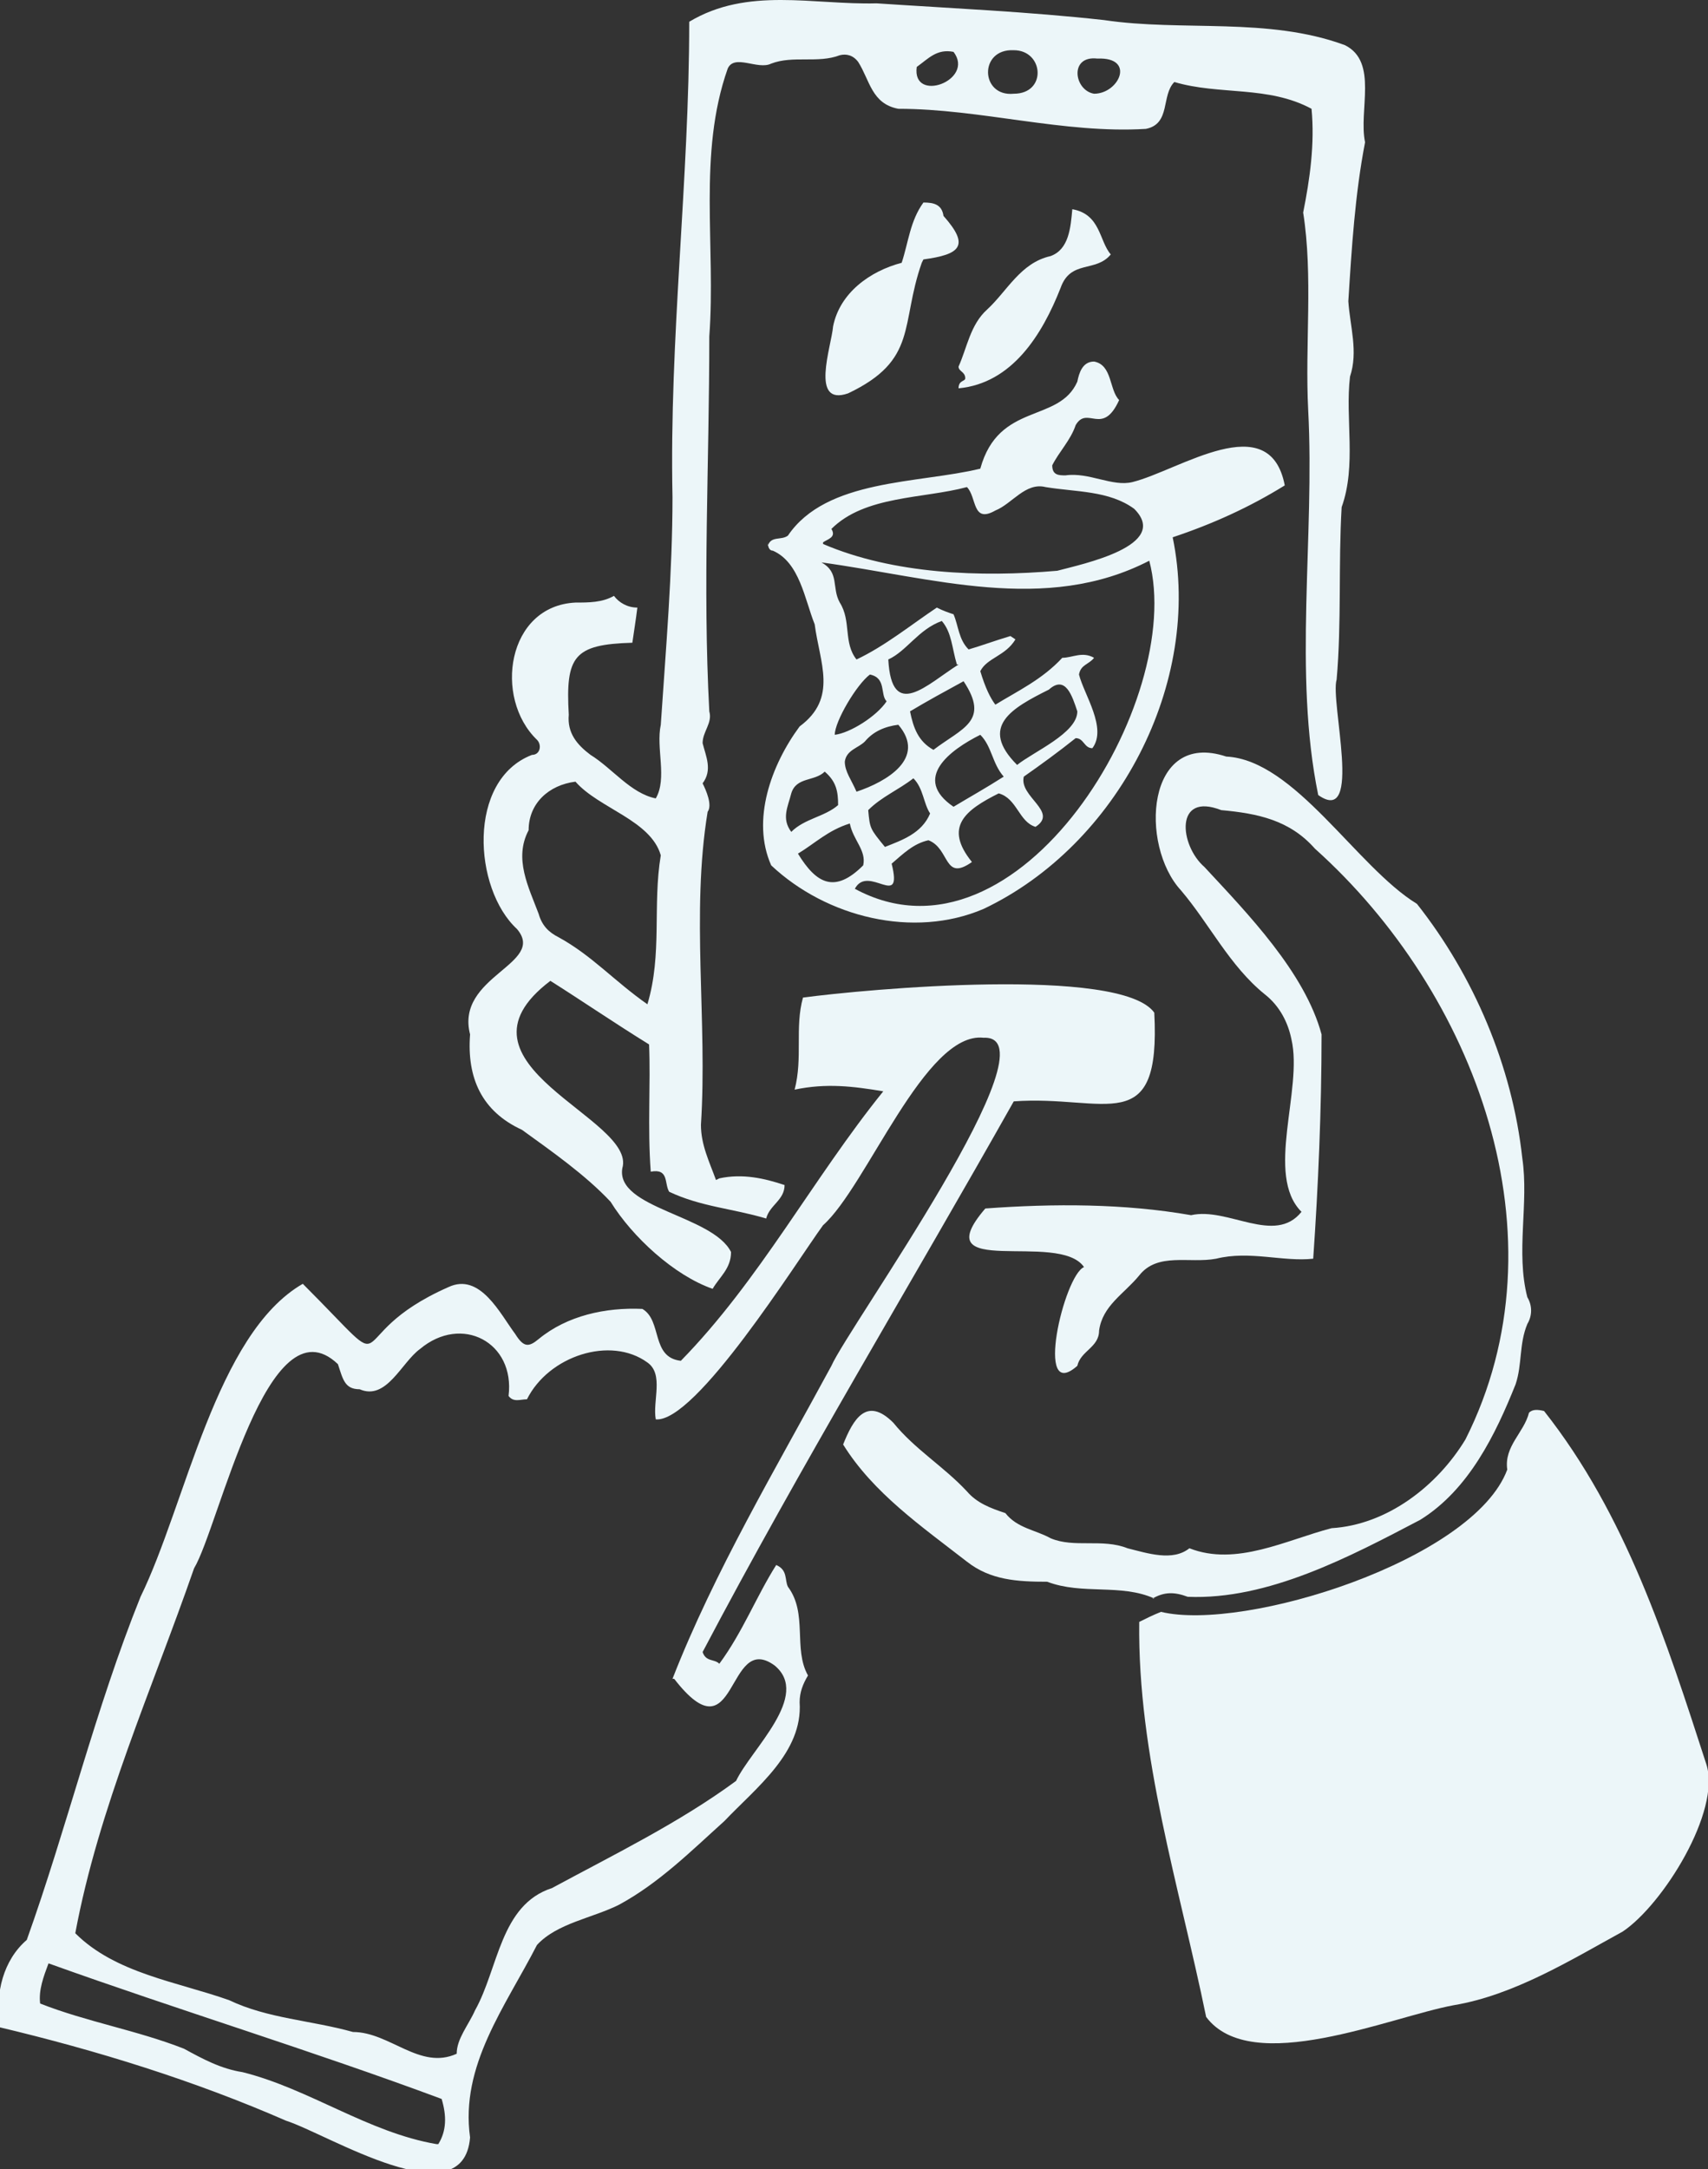
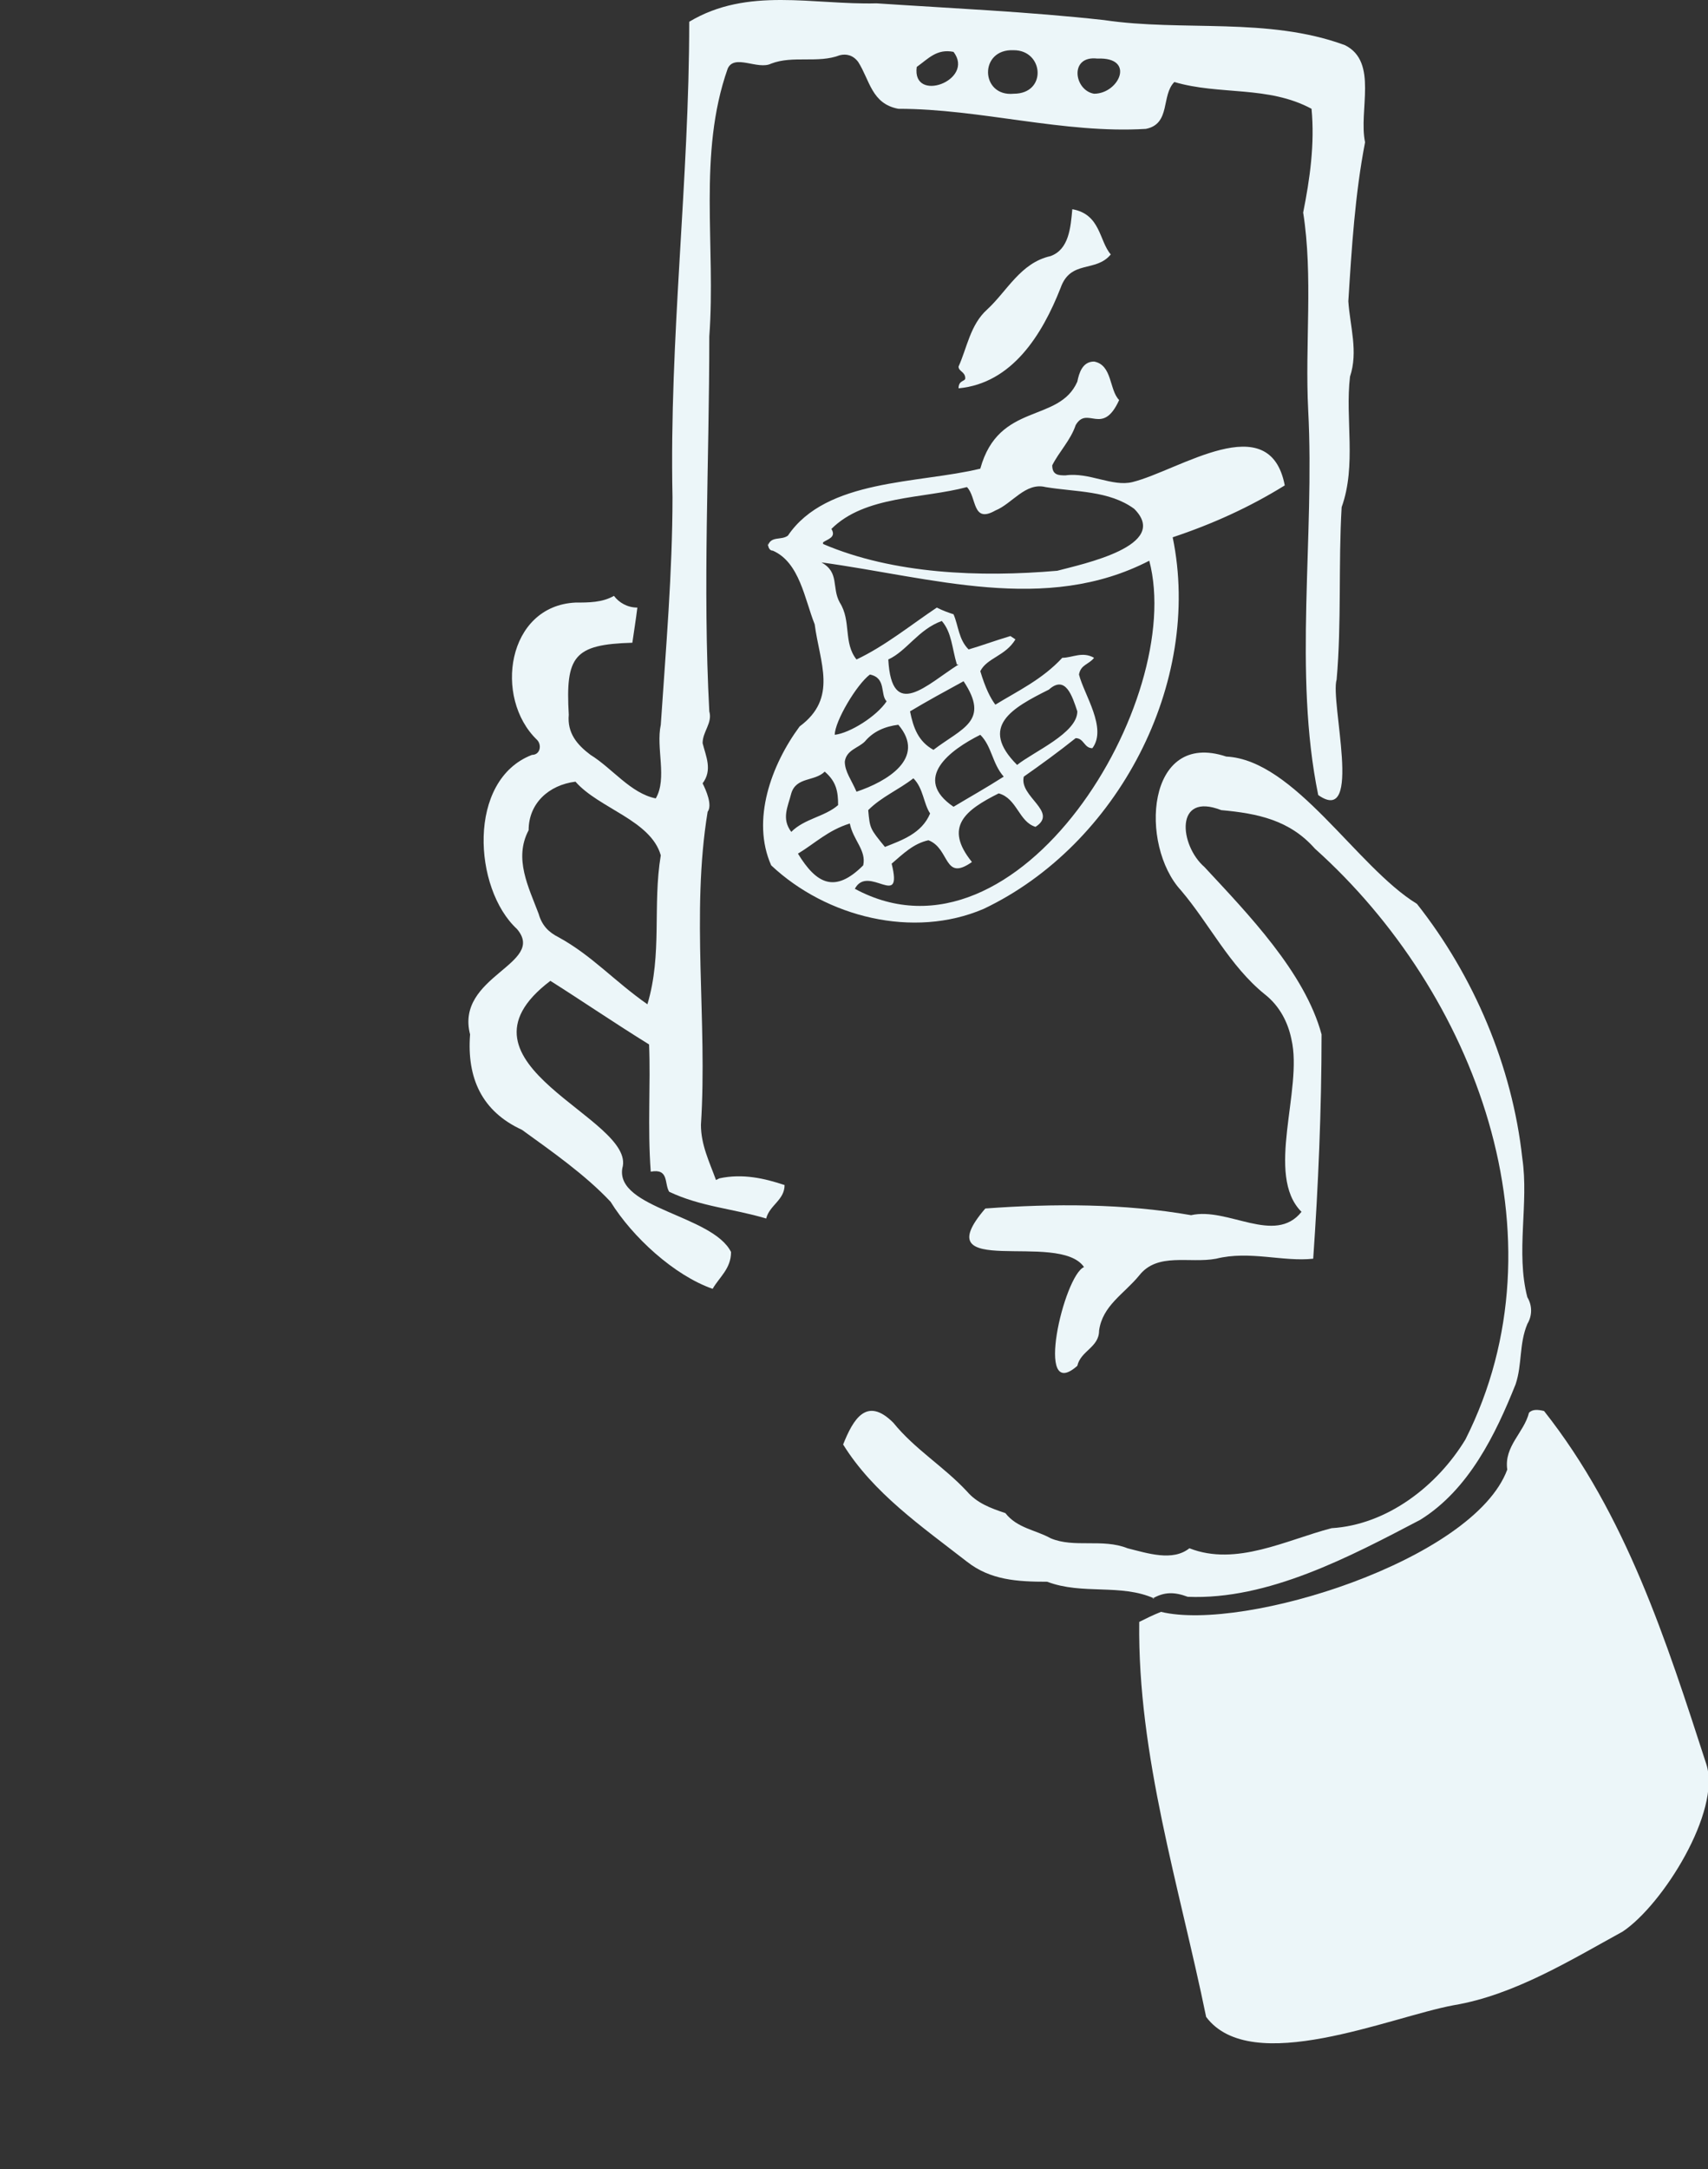
<svg xmlns="http://www.w3.org/2000/svg" id="_レイヤー_2" version="1.1" viewBox="0 0 102.1 129.6">
  <rect x="0" y="0" width="102.1" height="129.6" fill="#333333" stroke="none" />
  <defs>
    <style>
      .st0 {
        fill: #ecf6f9;
      }
    </style>
  </defs>
  <g id="_内容">
    <g>
      <path class="st0" d="M68.1,96.9c.4-.2.8-.4,1.3-.6,5,1.2,18.7-3.1,20.7-8.5-.2-1.4,1-2.2,1.3-3.4.2-.2.5-.2.9-.1,4.9,6.2,7.3,13.7,9.7,21.1.9,2.8-2.6,8.4-5,10-3.1,1.7-6.5,3.8-10.1,4.4-3.8.7-12.1,4.3-14.8.7-1.6-7.8-4.1-15.6-4-23.6h0Z" />
      <path class="st0" d="M43,70.4c1.4-.3,2.7,0,3.9.4,0,.9-.9,1.2-1.1,2-2-.6-3.9-.7-5.8-1.6-.3-.5,0-1.4-1.1-1.2-.2-2.7,0-5.2-.1-7.6-2.1-1.3-4-2.6-5.9-3.8-6.6,5,5.2,8.2,4.3,11.2-.4,2.4,5.4,2.8,6.5,5,0,1-.7,1.5-1.1,2.2-2.3-.8-4.8-3.1-6.1-5.2-1.5-1.6-3.5-3-5.3-4.3-2.4-1.1-3.3-3.1-3.1-5.7-.9-3.5,4.6-4.2,2.8-6.3-2.6-2.4-3-8.9.9-10.4.5,0,.6-.6.3-.9-2.6-2.5-1.8-8,2.3-8.2.8,0,1.6,0,2.3-.4.3.4.8.7,1.4.7-.1.8-.2,1.4-.3,2.1-3.5.1-4,.8-3.8,4.3-.1,1.1.5,1.8,1.3,2.4,1.3.8,2.4,2.3,3.9,2.6.7-1.2,0-3,.3-4.4.3-4.5.7-9.1.7-13.6-.2-9.5,1-18.9,1-28.4,3.5-2.1,7.4-1,11.2-1.1,4.5.3,9.1.5,13.6,1,4.7.7,9.8-.2,14.4,1.5,2,1,.8,3.9,1.2,5.8-.6,3.1-.8,6.3-1,9.5.1,1.5.6,3,.1,4.5-.3,2.5.4,5.3-.5,7.8-.2,3.4,0,6.9-.3,10.3-.4,1.3,1.6,8.8-1.1,6.9-1.5-7.3-.2-15.4-.6-23-.2-3.9.3-8-.3-11.8.4-2,.7-4.1.5-6.2-2.6-1.4-5.5-.8-8.2-1.6-.8.8-.2,2.5-1.7,2.8-4.9.3-9.9-1.2-14.8-1.2-1.6-.3-1.7-1.7-2.4-2.8-.3-.4-.7-.5-1.1-.4-1.3.5-2.8,0-4.1.5-.8.4-2.2-.6-2.6.3-1.8,5.1-.7,10.6-1.1,16,0,7.6-.4,14.9,0,22.4.2.7-.4,1.2-.4,1.9.2.8.6,1.6,0,2.4.2.4.6,1.3.3,1.7-1,6.1,0,12.5-.4,18.7,0,1.2.5,2.2.9,3.3ZM38.7,60c.9-3,.3-5.9.8-8.9-.6-2.1-3.7-2.8-5.1-4.4-1.6.2-2.8,1.3-2.8,2.9-.9,1.7,0,3.4.6,5,.2.7.6,1.1,1.2,1.4,2,1.1,3.3,2.6,5.3,4h0ZM60.6,5.6c2,0,1.8-2.6,0-2.6-2.1-.1-2,2.8,0,2.6ZM65.6,3.5c-1.7-.2-1.4,1.9-.2,2.1,1.5,0,2.5-2.2.2-2.1ZM57,3.1c-1-.2-1.5.4-2.2.9-.3,2.2,3.5.8,2.2-.9Z" />
-       <path class="st0" d="M0,120.9c-.3-1.8.2-3.8,1.6-5,2.4-6.7,4.1-13.8,6.8-20.5,2.7-5.5,4.5-15.7,9.7-18.7,6.1,6.1,1.9,3.2,8.7.2,1.9-.9,3.1,1.6,4,2.8.5.8.8.8,1.4.3,1.7-1.4,4-1.9,6.2-1.8,1.2.7.5,2.9,2.3,3.1,4.7-4.8,7.9-10.9,12.1-16.1-1.8-.3-3.4-.5-5.3-.1.5-1.9,0-3.7.5-5.5,3.7-.5,19-1.9,21,.9.4,7.6-2.9,4.9-8.4,5.3-6.2,11-12.7,21.7-18.6,32.9.2.6.7.4,1,.7,1.4-1.9,2.2-4,3.4-5.9.7.3.5.9.7,1.3,1.2,1.6.3,3.7,1.2,5.3-.3.5-.5,1-.5,1.6.2,3-2.6,5.1-4.5,7.1-2,1.8-3.9,3.7-6.3,5-1.6.8-3.7,1.1-4.9,2.4-1.9,3.7-4.6,7.2-4,11.5-.4,4.9-8.5-.2-11-1-5.5-2.4-11.3-4.2-17.2-5.6h0ZM40.2,100.3c2.5-6.4,6.2-12.6,9.5-18.7,1-2.3,13.6-19.8,9.1-19.6-3.5-.4-7,8.9-9.6,11.2-1.6,2.2-7.6,11.8-10,11.6-.2-1.1.5-2.7-.5-3.4-2.2-1.6-5.9-.4-7.2,2.2-.4,0-.8.2-1.1-.2.4-3.2-2.8-4.9-5.3-2.8-1.1.8-2,3.1-3.6,2.4-.9,0-1-.6-1.3-1.5-4.2-4-7.1,9.7-8.6,12.2-2.5,7.2-5.7,14.3-7.1,21.8,2.4,2.4,6.1,2.9,9.2,4,2.3,1.1,4.9,1.2,7.4,1.9,2.2,0,4,2.3,6.2,1.3,0-.9.7-1.7,1.1-2.6,1.4-2.5,1.5-6.3,4.6-7.3,3.7-2,7.6-3.9,11-6.4.9-1.9,4.5-5.1,2.3-6.9-2.9-2.1-2.2,5.7-6,.8h0ZM26.2,128.1c.5-.8.5-1.7.2-2.7-7.8-2.9-15.7-5.3-23.5-8.1-.3.8-.6,1.6-.5,2.4,2.8,1.1,5.8,1.6,8.6,2.7,1.1.6,2.2,1.2,3.5,1.4,4,1,7.5,3.6,11.6,4.3h0Z" />
      <path class="st0" d="M69,95.5c-2-.9-4.3-.2-6.4-1-1.8,0-3.4-.1-4.8-1.2-2.7-2.1-5.6-4.1-7.4-7,.6-1.5,1.4-2.9,3-1.3,1.3,1.6,3,2.6,4.4,4.1.6.7,1.4,1,2.3,1.3.7.9,1.8,1,2.7,1.5,1.4.6,3.1,0,4.6.6,1.2.3,2.7.8,3.7,0,2.8,1.1,5.8-.5,8.5-1.2,3.3-.2,6.3-2.5,8-5.3,6.1-12.1.6-26.7-9-35.3-1.5-1.7-3.4-2.1-5.6-2.3-2.8-1.1-2.5,2.1-1,3.4,2.6,2.8,6,6.3,7,10,0,4.5-.2,9.1-.5,13.4-1.8.2-3.8-.5-5.8,0-1.6.3-3.5-.4-4.6,1-.9,1.1-2.2,1.8-2.4,3.3,0,1-1.1,1.2-1.3,2.1-2.6,2.3-.8-5.4.4-5.9-1.5-2.2-9.6.8-5.9-3.5,4.1-.3,8.3-.3,12.3.4,2.2-.5,5,1.8,6.6-.2-2.2-2.2.1-7.3-.6-10.3-.2-1-.7-2-1.6-2.7-2.1-1.7-3.3-4.2-5-6.2-2.5-2.7-2.1-9.6,2.7-8,4.1.2,7.8,6.6,11.4,8.8,3.4,4.3,5.7,9.7,6.3,15.2.4,2.7-.4,5.6.3,8.3.3.5.3,1.1,0,1.6-.5,1.2-.3,2.4-.7,3.6-1.2,3-2.8,6.3-5.7,8.1-4.2,2.2-9.1,4.8-13.9,4.6-.8-.3-1.4-.3-2.1.1h0Z" />
      <path class="st0" d="M45.9,32.6c.2-.6.8-.3,1.2-.6,2.3-3.4,7.8-3.1,11.5-4,1.1-4,4.7-2.7,5.8-5.2.1-.5.3-1.2,1-1.2,1.1.2.9,1.7,1.5,2.3-1,2.2-1.9.3-2.6,1.5-.3.9-1,1.6-1.4,2.4,0,.6.4.6.8.6,1.4-.2,2.8.7,4,.4,2.8-.7,8.2-4.5,9.1.2-2.1,1.3-4.3,2.3-6.7,3.1,1.8,8.7-3.3,18.4-11.3,22.2-4.2,1.8-9.4.5-12.7-2.6-1.2-2.7,0-6,1.7-8.3,2.3-1.7,1.2-3.8.9-6.1-.6-1.5-.9-3.7-2.5-4.4-.2,0-.3-.2-.3-.5h0ZM60.7,38.2c-.6,1-1.7,1.1-2.1,1.9.3,1,.6,1.6.9,2,1.3-.8,2.8-1.5,4-2.8.6,0,1.2-.4,1.9,0-.3.4-.8.4-.9,1,.3,1.2,1.7,3.2.8,4.4-.5,0-.5-.6-1-.6-1,.8-2.1,1.6-3.1,2.3-.3,1.2,2.1,2.1.7,3-1-.3-1.1-1.7-2.2-2-2,1-3.3,2-1.6,4.1-1.7,1.2-1.3-.8-2.6-1.3-.9.2-1.5.8-2.2,1.4.7,2.8-1.4,0-2.2,1.5,9.8,5.3,19.8-11.3,17.6-19.6-6.2,3.2-13,1-19.6.1,1.1.6.6,1.5,1.1,2.4.7,1.1.2,2.4,1,3.4,1.7-.8,3.3-2.1,4.8-3.1.4.2.7.3,1,.4.3.7.3,1.5.9,2.1.7-.2,1.5-.5,2.5-.8h0ZM49.2,32.5c4.2,1.8,9.4,2,14,1.6,1.5-.4,6.8-1.5,4.6-3.7-1.5-1.1-3.5-1-5.3-1.3-1.2-.3-2,1-3,1.4-1.4.8-1.1-.8-1.7-1.4-2.6.7-6.1.5-8.1,2.5.3.5-.2.6-.5.8ZM60.8,45.7c1-.8,3.6-1.9,3.6-3.2-.3-.9-.7-2.2-1.7-1.3-2.2,1.1-4.2,2.2-1.9,4.5h0ZM57.2,39.7c-.3-1-.3-1.9-.9-2.6-1.4.5-2.1,1.8-3.2,2.3.2,3.7,2.3,1.5,4.2.3h0ZM58.6,43.9c-1.8.9-4.1,2.6-1.6,4.3,1-.6,1.9-1.1,3-1.8-.7-.8-.7-1.8-1.4-2.5h0ZM51.9,48.4c.1,1.1.1,1.1,1,2.2,1-.4,2.2-.8,2.7-2-.4-.6-.4-1.5-1-2.1-.9.7-1.9,1.1-2.7,1.9h0ZM57.6,40.7c-1.1.6-2.2,1.2-3.2,1.8.2,1,.5,1.8,1.4,2.3,1.7-1.3,3.4-1.7,1.8-4.1ZM51.2,47.3c1.8-.6,4.2-2,2.5-4-.8.1-1.5.4-2,1-.4.4-1.1.5-1.2,1.2,0,.6.4,1.1.7,1.8h0ZM50.8,49.2c-1.3.4-2.1,1.2-3.1,1.8,1.1,1.8,2.2,2.4,3.9.7.2-.9-.6-1.5-.8-2.5ZM49.3,46.1c-.6.6-1.7.3-2,1.3-.2.8-.6,1.5,0,2.3.8-.8,2-.9,2.8-1.6,0-.8-.1-1.4-.8-2h0ZM52,40.3c-.8.6-2.1,2.8-2.1,3.6.9-.1,2.5-1.1,3.1-2-.4-.4,0-1.4-1-1.6h0Z" />
-       <path class="st0" d="M55.1,15.7c-1.3,3.7-.2,5.8-4.4,7.8-2.3.8-1-2.8-.9-4,.4-2,2.2-3.3,4.1-3.8.4-1.2.5-2.5,1.3-3.6.6,0,1.1.1,1.2.8,1.6,1.8,1,2.3-1.2,2.6h0Z" />
      <path class="st0" d="M64.1,12.5c1.7.3,1.6,1.9,2.3,2.7-.9,1.1-2.4.3-3,2-1.1,2.8-2.9,5.7-6.1,6,0-.5.4-.4.4-.6,0-.4-.4-.4-.4-.7.5-1.1.7-2.5,1.7-3.4,1.2-1.1,2-2.8,3.8-3.2,1.1-.4,1.2-1.7,1.3-2.8h0Z" />
    </g>
  </g>
</svg>